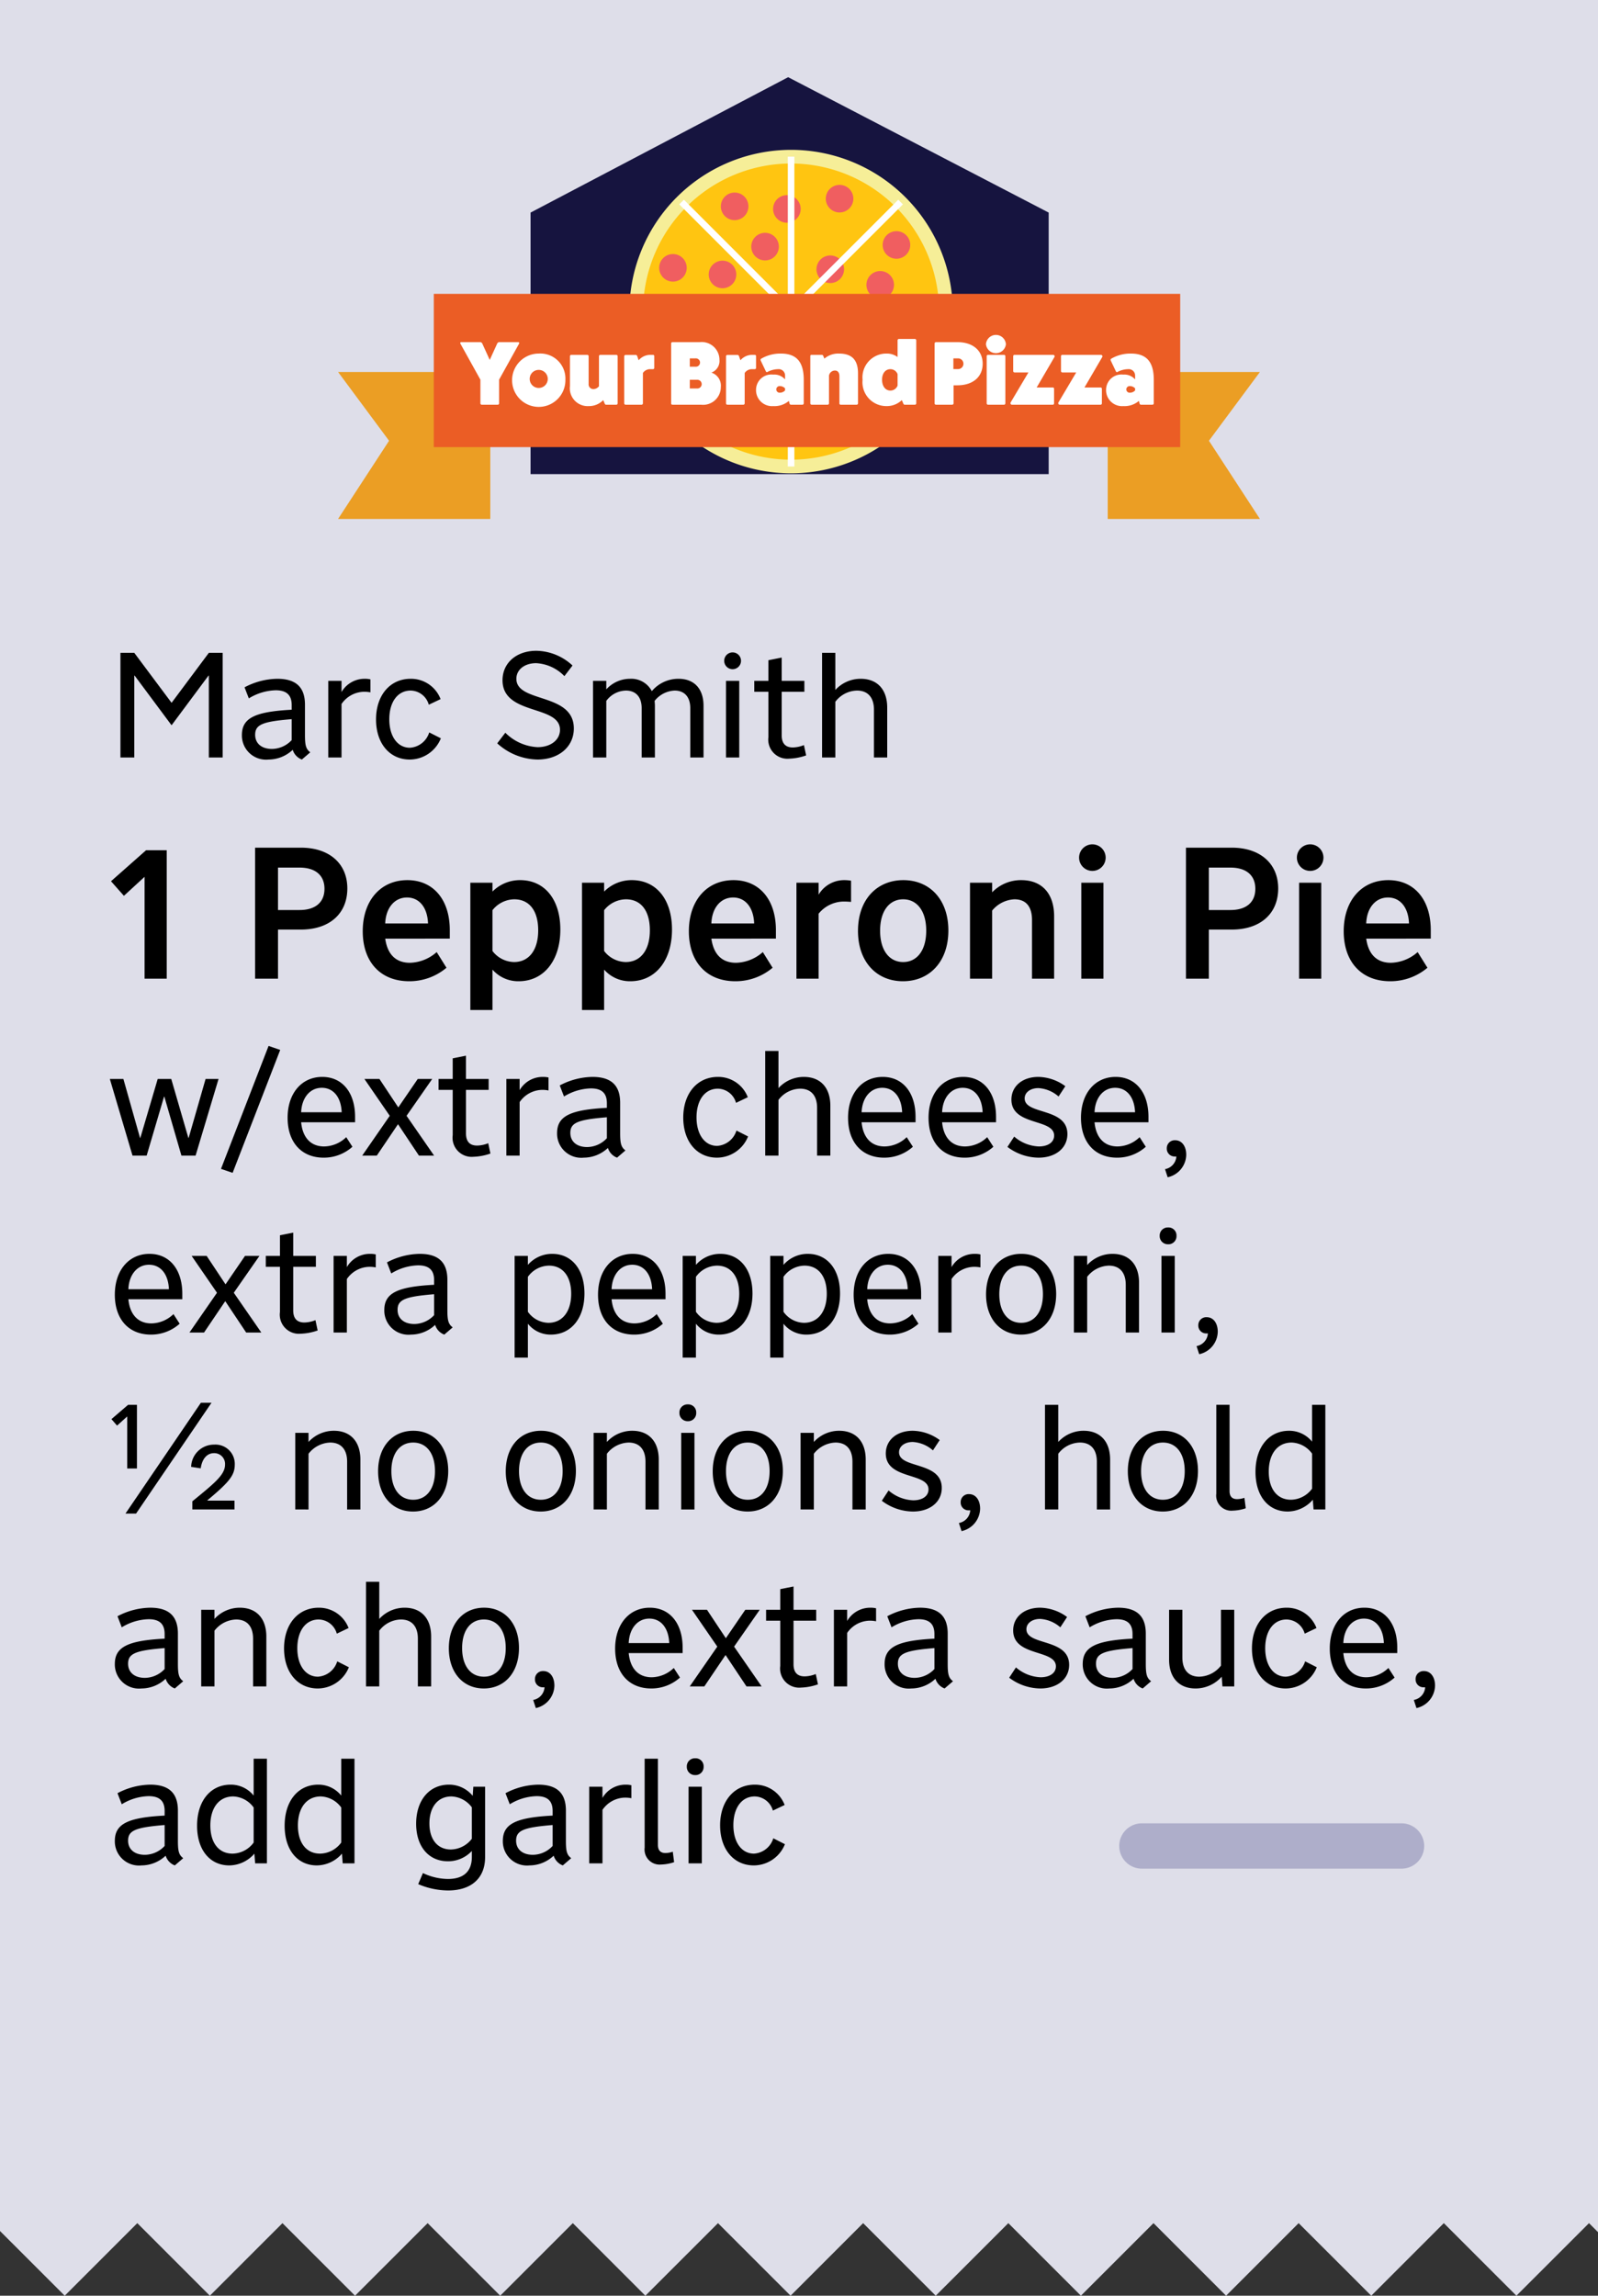
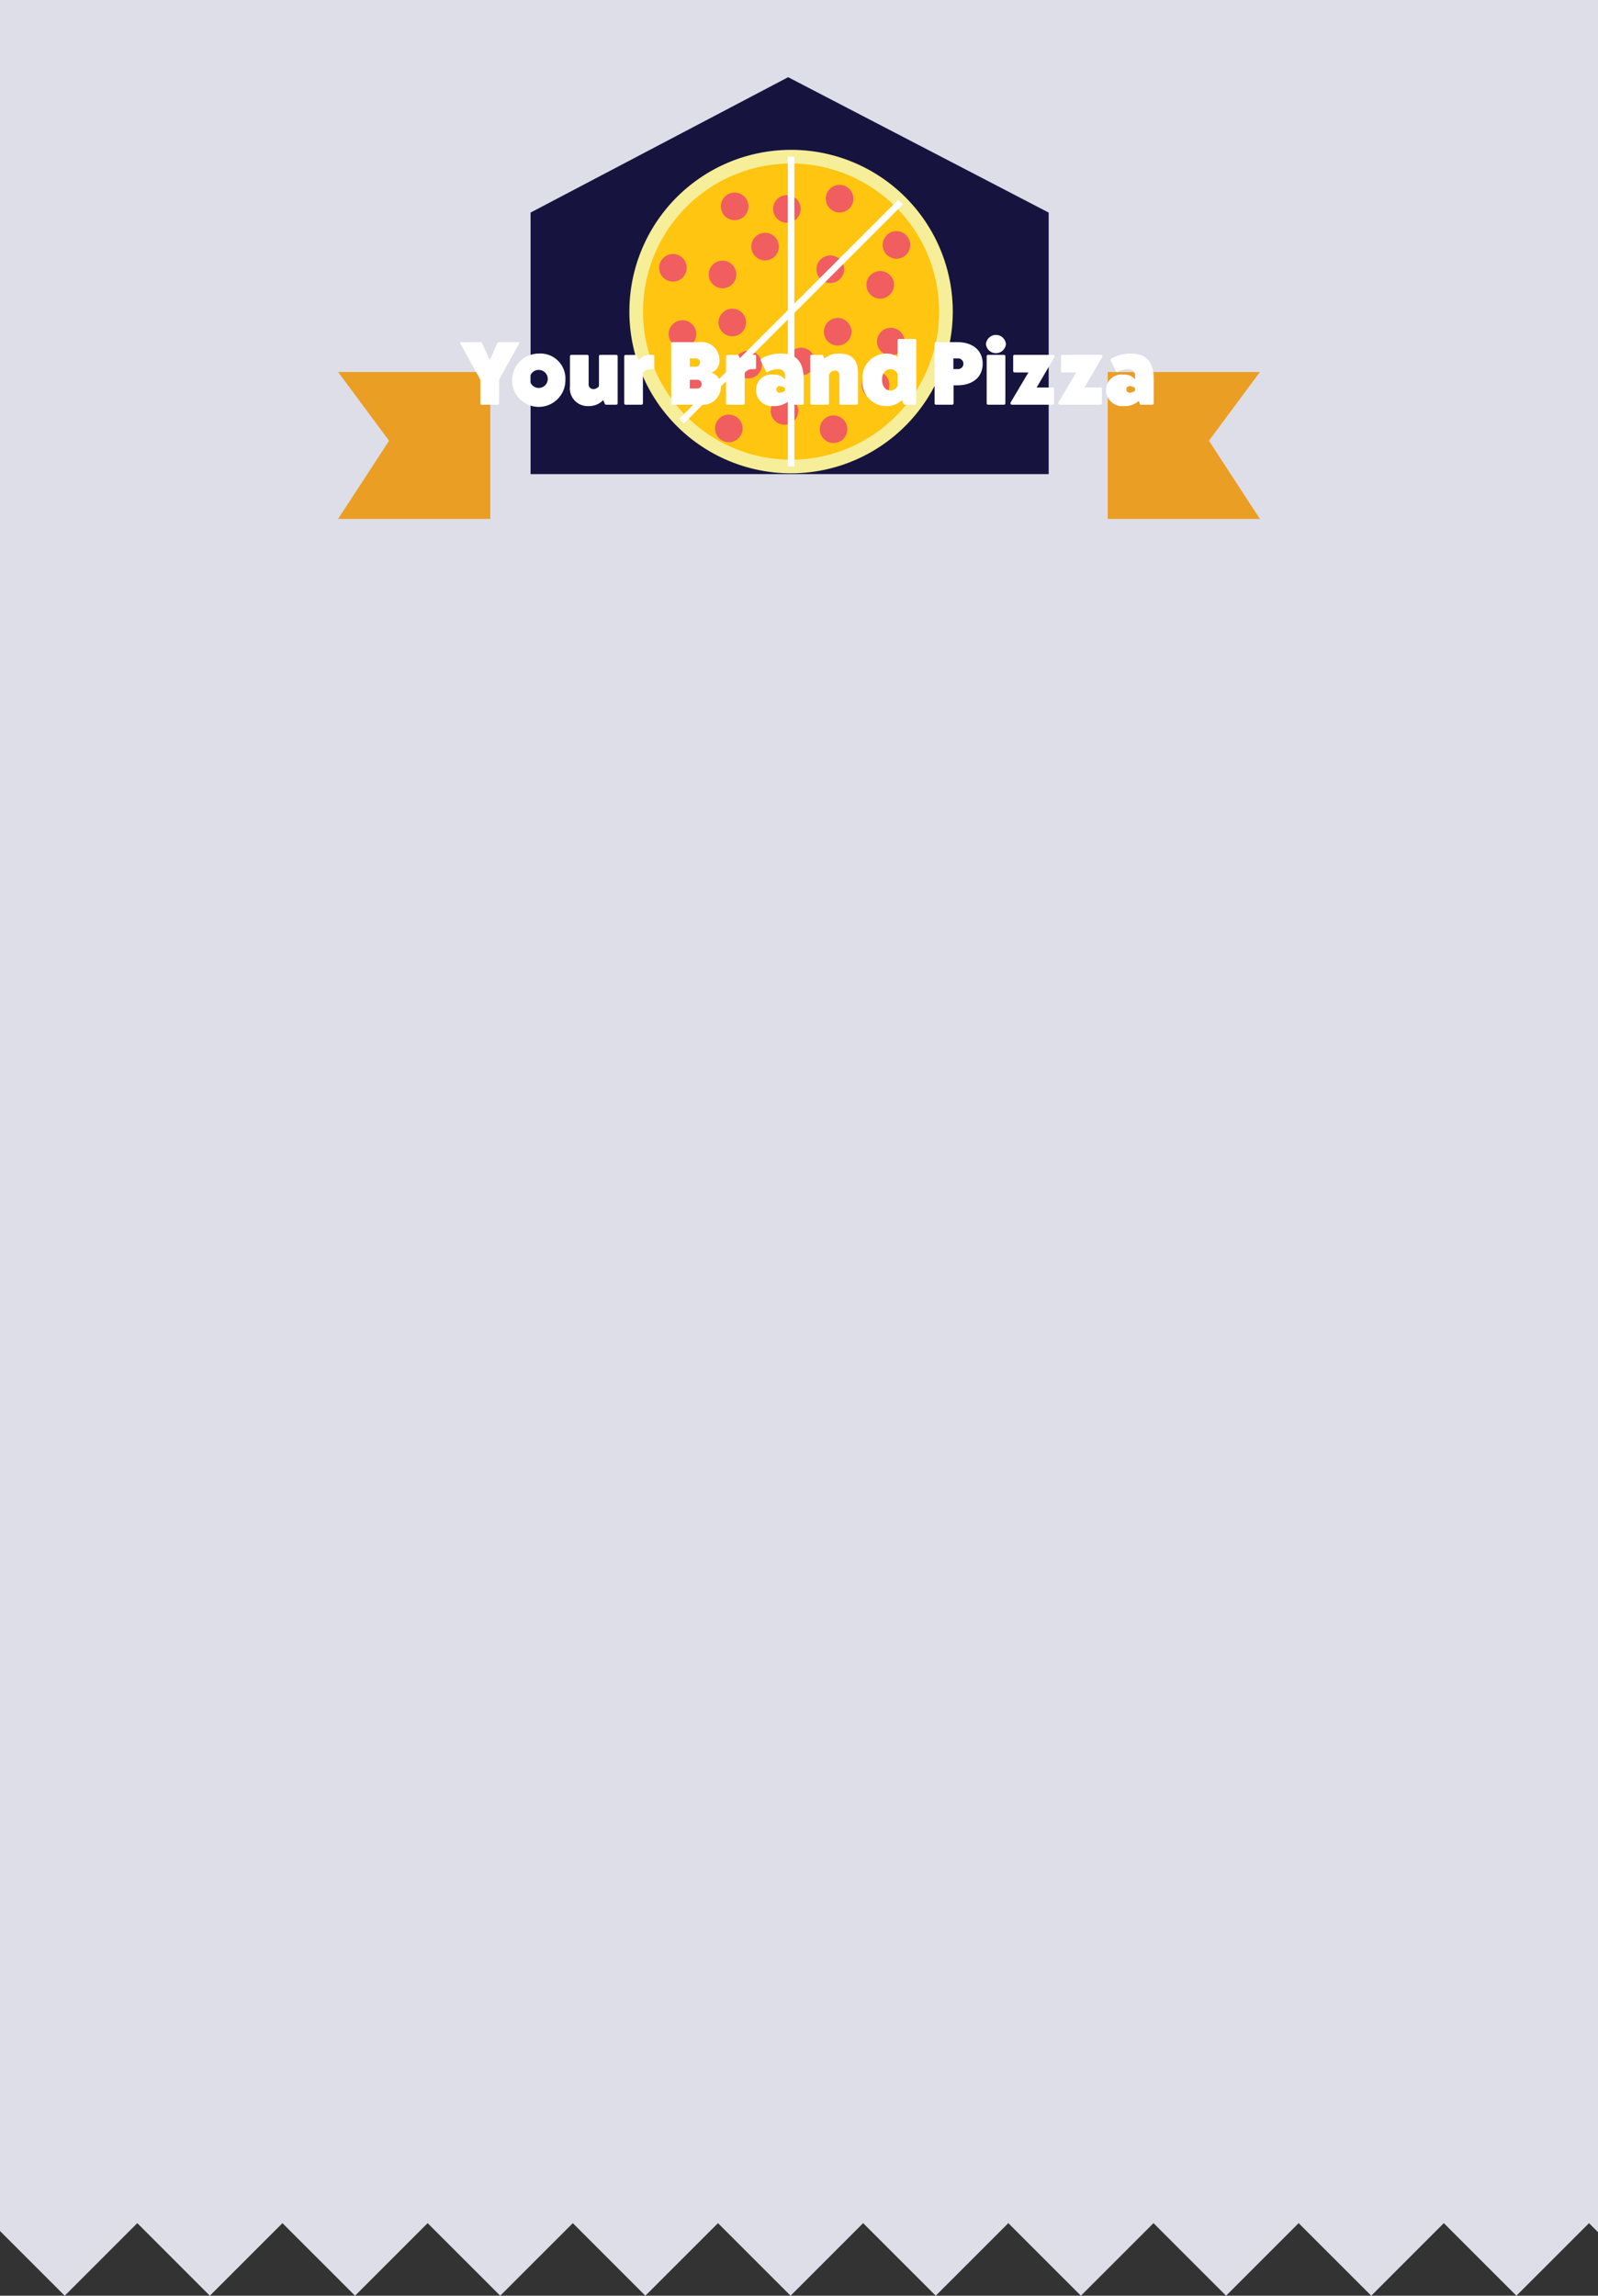
<svg xmlns="http://www.w3.org/2000/svg" width="194" height="278.627">
  <rect width="100%" height="100%" fill="#333333" stroke="none" />
  <g id="Layer_2" data-name="Layer 2">
    <g id="kitchen">
      <g id="ticket">
        <path fill="#dedee9" d="m194 270.911-1.092-1.092-8.813 8.808-8.812-8.808-8.809 8.808-8.816-8.808-8.809 8.808-8.812-8.808-8.812 8.808-8.813-8.808-8.812 8.808-8.813-8.808-8.808 8.808-8.813-8.808-8.816 8.808-8.808-8.808-8.813 8.808-8.812-8.808-8.813 8.808-8.812-8.808-8.813 8.808-8.808-8.808-8.812 8.808L0 270.773V0h194v270.911z" />
-         <path d="M14.622 91.934v-12.7h1.68L20.83 85.3l4.523-6.064h1.68v12.699h-1.68V81.99h-.035l-4.47 6.009h-.039l-4.47-6.009h-.036v9.944ZM30.208 84.761l-.519-1.341a8.709 8.709 0 0 1 3.97-1.037c2.272 0 3.365 1.02 3.365 3.147v3.667c0 1.288.125 1.717.643 2.11l-1.02.877a1.835 1.835 0 0 1-1.11-1.181 4.294 4.294 0 0 1-2.932 1.181 2.934 2.934 0 0 1-3.239-2.969c0-2.056 1.558-2.843 6.047-3.076v-.555c0-1.233-.626-1.806-1.949-1.806a6.545 6.545 0 0 0-3.256.983Zm5.205 2.523c-3.542.285-4.436.661-4.436 1.896 0 1.054.786 1.717 2.039 1.717a3.322 3.322 0 0 0 2.397-1.073ZM39.852 91.934v-9.3h1.61v1.359a3.228 3.228 0 0 1 2.808-1.61 2.797 2.797 0 0 1 .7.072v1.574a3.973 3.973 0 0 0-.77-.071 3.38 3.38 0 0 0-2.738 1.484v6.492ZM53.521 89.608a4.085 4.085 0 0 1-3.772 2.576c-2.452 0-4.098-1.967-4.098-4.865 0-2.933 1.701-4.936 4.206-4.936a3.839 3.839 0 0 1 3.63 2.469l-1.43.678a2.33 2.33 0 0 0-2.2-1.717c-1.576 0-2.595 1.378-2.595 3.488 0 2.076 1.002 3.452 2.505 3.452a2.631 2.631 0 0 0 2.342-1.86ZM65.12 78.984a6.59 6.59 0 0 1 4.384 1.789l-.985 1.288a5.147 5.147 0 0 0-3.434-1.574c-1.395 0-2.397.787-2.397 1.896 0 2.968 6.976 1.646 6.976 6.028 0 2.217-1.806 3.773-4.419 3.773a7.444 7.444 0 0 1-4.881-1.967l.984-1.287a5.942 5.942 0 0 0 3.915 1.752c1.593 0 2.72-.876 2.72-2.11 0-3.059-6.976-1.717-6.976-6.01 0-2.111 1.698-3.578 4.113-3.578ZM71.993 91.934v-9.3h1.611v1.037a3.884 3.884 0 0 1 2.88-1.288 2.811 2.811 0 0 1 2.649 1.502 4.206 4.206 0 0 1 3.236-1.502c1.913 0 3.04 1.217 3.04 3.273v6.278H83.8v-5.991c0-1.342-.696-2.13-1.897-2.13a3.269 3.269 0 0 0-2.432 1.253c.018.233.035.43.035.59v6.278h-1.607v-5.991c0-1.342-.7-2.13-1.914-2.13a3.032 3.032 0 0 0-2.38 1.253v6.868ZM88.94 81.221a1.02 1.02 0 0 1 0-2.04 1.02 1.02 0 0 1 0 2.04Zm-.804 10.713v-9.3h1.61v9.3ZM91.57 82.634h1.718v-2.505l1.611-.322v2.827h2.753v1.324h-2.753v5.276c0 .983.446 1.484 1.357 1.484a3.783 3.783 0 0 0 1.343-.287l.268 1.252a6.834 6.834 0 0 1-2.056.394 2.322 2.322 0 0 1-2.523-2.629v-5.49H91.57ZM99.801 91.934v-12.7h1.61v4.508a4.155 4.155 0 0 1 3.077-1.359c2.021 0 3.221 1.305 3.221 3.506v6.045h-1.61v-5.795c0-1.484-.735-2.326-2.057-2.326a3.378 3.378 0 0 0-2.63 1.36v6.76ZM20.24 103.193v15.585h-2.688v-12.36l-2.508 2.305-1.567-1.768 4.256-3.762ZM30.97 118.778V102.88h5.555c3.45 0 5.642 1.925 5.642 4.949 0 3.067-2.173 4.992-5.642 4.992H33.75v5.957Zm5.398-8.33c1.925 0 3.024-.941 3.024-2.575s-1.098-2.575-3.024-2.575H33.75v5.15ZM46.767 113.92c.27 1.925 1.299 2.932 3.002 2.932a5.09 5.09 0 0 0 3.245-1.299l1.189 1.902a6.983 6.983 0 0 1-4.524 1.637c-3.472 0-5.642-2.33-5.642-6.07 0-3.717 2.17-6.201 5.418-6.201 3.134 0 5.15 2.35 5.15 6.067v1.031Zm0-1.839h5.196c-.067-1.925-1.052-3.154-2.552-3.154-1.523 0-2.575 1.275-2.645 3.154ZM59.786 107.133v1.077a4.682 4.682 0 0 1 3.359-1.39c2.98 0 4.881 2.351 4.881 6 0 3.764-2.015 6.272-5.059 6.272a4.155 4.155 0 0 1-3.18-1.413v4.905H57.1v-15.451Zm0 3.338v4.948a3.372 3.372 0 0 0 2.619 1.343c1.814 0 2.933-1.456 2.933-3.85 0-2.375-1.072-3.764-2.91-3.764a3.427 3.427 0 0 0-2.642 1.323ZM73.342 107.133v1.077a4.682 4.682 0 0 1 3.358-1.39c2.98 0 4.882 2.351 4.882 6 0 3.764-2.016 6.272-5.06 6.272a4.155 4.155 0 0 1-3.18-1.413v4.905h-2.685v-15.451Zm0 3.338v4.948a3.372 3.372 0 0 0 2.619 1.343c1.814 0 2.933-1.456 2.933-3.85 0-2.375-1.072-3.764-2.91-3.764a3.427 3.427 0 0 0-2.642 1.323ZM86.362 113.92c.268 1.925 1.296 2.932 3 2.932a5.09 5.09 0 0 0 3.245-1.299l1.188 1.902a6.983 6.983 0 0 1-4.523 1.637c-3.472 0-5.642-2.33-5.642-6.07 0-3.717 2.17-6.201 5.417-6.201 3.134 0 5.15 2.35 5.15 6.067v1.031Zm0-1.839h5.193c-.067-1.925-1.051-3.154-2.551-3.154-1.524 0-2.575 1.275-2.642 3.154ZM96.69 118.778v-11.645h2.688v1.456a3.596 3.596 0 0 1 3.134-1.768 4.812 4.812 0 0 1 .807.067v2.575c-.291-.024-.536-.044-.917-.044a3.974 3.974 0 0 0-3.024 1.477v7.882ZM104.162 112.978c0-3.83 2.327-6.157 5.507-6.157 3.178 0 5.465 2.327 5.465 6.114 0 3.827-2.33 6.157-5.511 6.157-3.178 0-5.462-2.33-5.462-6.114Zm8.283-.023c0-2.418-1.142-3.807-2.799-3.807s-2.799 1.39-2.799 3.807c0 2.42 1.142 3.807 2.8 3.807s2.798-1.386 2.798-3.807ZM117.76 118.778v-11.645h2.69v1.165a4.842 4.842 0 0 1 3.538-1.477c2.508 0 3.985 1.634 3.985 4.39v7.567h-2.686v-7.122c0-1.634-.74-2.508-2.129-2.508a3.727 3.727 0 0 0-2.709 1.366v8.264ZM132.616 105.701a1.612 1.612 0 0 1 0-3.224 1.612 1.612 0 1 1 0 3.224Zm-1.343 13.077v-11.645h2.688v11.645ZM143.978 118.778V102.88h5.555c3.448 0 5.642 1.925 5.642 4.949 0 3.067-2.173 4.992-5.642 4.992h-2.776v5.957Zm5.397-8.33c1.926 0 3.024-.941 3.024-2.575s-1.098-2.575-3.024-2.575h-2.618v5.15ZM159.057 105.701a1.612 1.612 0 0 1 0-3.224 1.612 1.612 0 1 1 0 3.224Zm-1.342 13.077v-11.645h2.688v11.645ZM165.861 113.92c.268 1.925 1.297 2.932 3 2.932a5.09 5.09 0 0 0 3.245-1.299l1.189 1.902a6.983 6.983 0 0 1-4.524 1.637c-3.472 0-5.642-2.33-5.642-6.07 0-3.717 2.17-6.201 5.418-6.201 3.134 0 5.15 2.35 5.15 6.067v1.031Zm0-1.839h5.194c-.067-1.925-1.052-3.154-2.552-3.154-1.523 0-2.575 1.275-2.642 3.154ZM22.026 140.253l-2.074-7.154h-.038l-2.109 7.154h-1.718l-2.752-9.3h1.645l2.022 7.154h.034l2.11-7.154h1.645l2.077 7.154h.035l2.056-7.154h1.573l-2.787 9.3ZM26.829 141.864l5.776-14.92 1.413.484-5.776 14.916ZM34.915 135.657c0-2.95 1.7-4.955 4.206-4.955 2.432 0 3.987 1.896 3.987 4.847v.661H36.56c.18 1.879 1.183 2.933 2.79 2.933a3.933 3.933 0 0 0 2.683-1.127l.751 1.165a5.187 5.187 0 0 1-3.486 1.323c-2.7 0-4.383-1.862-4.383-4.847Zm1.645-.662h4.92c-.07-1.826-1.002-2.97-2.414-2.97-1.43 0-2.433 1.2-2.506 2.97ZM43.973 140.253l3.344-4.83-3.076-4.47h1.824l2.289 3.451 2.362-3.451h1.754l-3.114 4.47 3.344 4.83h-1.841l-2.54-3.81-2.575 3.81ZM53.242 130.953h1.718v-2.505l1.61-.32v2.825h2.753v1.322h-2.752v5.278c0 .985.445 1.483 1.357 1.483a3.748 3.748 0 0 0 1.343-.286l.268 1.253a6.836 6.836 0 0 1-2.057.393 2.322 2.322 0 0 1-2.522-2.63v-5.49h-1.718ZM61.473 140.253v-9.3h1.61v1.36a3.227 3.227 0 0 1 2.808-1.61 2.871 2.871 0 0 1 .7.07v1.575a3.858 3.858 0 0 0-.77-.073 3.383 3.383 0 0 0-2.737 1.486v6.492ZM68.472 133.082l-.518-1.343a8.727 8.727 0 0 1 3.97-1.037c2.271 0 3.364 1.02 3.364 3.149v3.664c0 1.29.125 1.718.643 2.112l-1.019.876a1.833 1.833 0 0 1-1.11-1.18 4.294 4.294 0 0 1-2.933 1.18 2.933 2.933 0 0 1-3.239-2.968c0-2.059 1.558-2.845 6.047-3.078v-.554c0-1.235-.627-1.806-1.949-1.806a6.519 6.519 0 0 0-3.256.985Zm5.205 2.52c-3.542.288-4.436.664-4.436 1.896 0 1.057.786 1.718 2.039 1.718a3.317 3.317 0 0 0 2.397-1.074ZM90.818 137.929a4.086 4.086 0 0 1-3.772 2.574c-2.452 0-4.098-1.966-4.098-4.864 0-2.933 1.701-4.937 4.206-4.937a3.84 3.84 0 0 1 3.63 2.467l-1.43.682a2.331 2.331 0 0 0-2.2-1.719c-1.575 0-2.595 1.378-2.595 3.49 0 2.074 1.002 3.452 2.505 3.452a2.631 2.631 0 0 0 2.342-1.861ZM92.898 140.253v-12.7h1.61v4.51a4.157 4.157 0 0 1 3.077-1.36c2.021 0 3.221 1.304 3.221 3.503v6.047h-1.61v-5.796c0-1.483-.735-2.325-2.057-2.325a3.378 3.378 0 0 0-2.63 1.36v6.76ZM102.956 135.657c0-2.95 1.7-4.955 4.206-4.955 2.432 0 3.987 1.896 3.987 4.847v.661h-6.548c.18 1.879 1.183 2.933 2.79 2.933a3.934 3.934 0 0 0 2.683-1.127l.751 1.165a5.187 5.187 0 0 1-3.486 1.323c-2.7 0-4.383-1.862-4.383-4.847Zm1.645-.662h4.92c-.07-1.826-1.002-2.97-2.415-2.97-1.43 0-2.432 1.2-2.505 2.97ZM112.728 135.657c0-2.95 1.7-4.955 4.206-4.955 2.432 0 3.987 1.896 3.987 4.847v.661h-6.548c.181 1.879 1.183 2.933 2.79 2.933a3.933 3.933 0 0 0 2.683-1.127l.751 1.165a5.187 5.187 0 0 1-3.486 1.323c-2.7 0-4.383-1.862-4.383-4.847Zm1.645-.662h4.92c-.07-1.826-1.002-2.97-2.414-2.97-1.43 0-2.433 1.2-2.506 2.97ZM126.06 130.702a5.694 5.694 0 0 1 3.273 1.127l-.821 1.253a4.063 4.063 0 0 0-2.453-1.02c-.964 0-1.663.519-1.663 1.25 0 2.022 5.188 1.075 5.188 4.329 0 1.7-1.43 2.863-3.504 2.863a6.36 6.36 0 0 1-3.775-1.305l.821-1.252a4.848 4.848 0 0 0 2.988 1.197c1.128 0 1.859-.519 1.859-1.323 0-2.094-5.185-1.144-5.185-4.363 0-1.629 1.34-2.756 3.271-2.756ZM131.232 135.657c0-2.95 1.701-4.955 4.206-4.955 2.432 0 3.988 1.896 3.988 4.847v.661h-6.548c.18 1.879 1.182 2.933 2.79 2.933a3.933 3.933 0 0 0 2.682-1.127l.752 1.165a5.187 5.187 0 0 1-3.487 1.323c-2.7 0-4.383-1.862-4.383-4.847Zm1.646-.662h4.92c-.07-1.826-1.002-2.97-2.415-2.97-1.43 0-2.432 1.2-2.505 2.97ZM141.435 141.899a1.679 1.679 0 0 0 1.378-1.538h-.198a.944.944 0 0 1-.964-.985.96.96 0 0 1 1.02-.984c.803 0 1.34.716 1.34 1.77a2.85 2.85 0 0 1-2.255 2.72ZM13.94 157.132c0-2.95 1.701-4.954 4.206-4.954 2.432 0 3.987 1.896 3.987 4.846v.662h-6.547c.18 1.878 1.183 2.933 2.79 2.933a3.933 3.933 0 0 0 2.683-1.128l.751 1.166a5.187 5.187 0 0 1-3.486 1.322c-2.7 0-4.384-1.861-4.384-4.847Zm1.646-.661h4.92c-.07-1.826-1.002-2.971-2.415-2.971-1.43 0-2.432 1.2-2.505 2.97ZM22.999 161.728l3.344-4.829-3.076-4.47h1.823l2.29 3.451 2.362-3.451h1.754l-3.114 4.47 3.344 4.83h-1.841l-2.54-3.81-2.575 3.81ZM32.267 152.428h1.719v-2.505l1.61-.32v2.826h2.753v1.321h-2.753v5.278c0 .981.446 1.482 1.358 1.482a3.748 3.748 0 0 0 1.342-.285l.268 1.252a6.835 6.835 0 0 1-2.056.394 2.322 2.322 0 0 1-2.522-2.63v-5.49h-1.719ZM40.498 161.728v-9.3h1.611v1.36a3.227 3.227 0 0 1 2.808-1.61 2.872 2.872 0 0 1 .699.07v1.575a3.858 3.858 0 0 0-.769-.072 3.383 3.383 0 0 0-2.738 1.485v6.493ZM47.498 154.557l-.519-1.342a8.727 8.727 0 0 1 3.97-1.037c2.272 0 3.364 1.019 3.364 3.148v3.664c0 1.29.126 1.718.644 2.112l-1.02.877a1.833 1.833 0 0 1-1.11-1.18 4.3 4.3 0 0 1-2.933 1.18 2.933 2.933 0 0 1-3.239-2.969c0-2.059 1.559-2.845 6.047-3.078v-.554c0-1.235-.626-1.806-1.948-1.806a6.519 6.519 0 0 0-3.256.985Zm5.205 2.52c-3.542.288-4.436.664-4.436 1.896 0 1.057.786 1.718 2.038 1.718a3.317 3.317 0 0 0 2.398-1.074ZM64.085 152.428v1.09a3.894 3.894 0 0 1 2.951-1.34c2.38 0 3.918 1.896 3.918 4.811 0 3.003-1.628 4.99-4.078 4.99a3.51 3.51 0 0 1-2.79-1.322v4.113h-1.611v-12.342Zm0 2.54v4.238a3.127 3.127 0 0 0 2.488 1.343c1.698 0 2.77-1.36 2.77-3.525 0-2.111-1.02-3.416-2.7-3.416a3.196 3.196 0 0 0-2.558 1.36ZM72.602 157.132c0-2.95 1.701-4.954 4.206-4.954 2.432 0 3.988 1.896 3.988 4.846v.662h-6.548c.18 1.878 1.182 2.933 2.79 2.933a3.933 3.933 0 0 0 2.683-1.128l.751 1.166a5.187 5.187 0 0 1-3.486 1.322c-2.7 0-4.384-1.861-4.384-4.847Zm1.646-.661h4.92c-.07-1.826-1.002-2.971-2.415-2.971-1.43 0-2.432 1.2-2.505 2.97ZM84.486 152.428v1.09a3.894 3.894 0 0 1 2.95-1.34c2.38 0 3.918 1.896 3.918 4.811 0 3.003-1.628 4.99-4.078 4.99a3.51 3.51 0 0 1-2.79-1.322v4.113h-1.61v-12.342Zm0 2.54v4.238a3.127 3.127 0 0 0 2.488 1.343c1.698 0 2.77-1.36 2.77-3.525 0-2.111-1.02-3.416-2.7-3.416a3.197 3.197 0 0 0-2.558 1.36ZM95.115 152.428v1.09a3.893 3.893 0 0 1 2.95-1.34c2.38 0 3.918 1.896 3.918 4.811 0 3.003-1.629 4.99-4.078 4.99a3.51 3.51 0 0 1-2.79-1.322v4.113h-1.611v-12.342Zm0 2.54v4.238a3.127 3.127 0 0 0 2.487 1.343c1.698 0 2.77-1.36 2.77-3.525 0-2.111-1.02-3.416-2.7-3.416a3.196 3.196 0 0 0-2.557 1.36ZM103.634 157.132c0-2.95 1.701-4.954 4.206-4.954 2.432 0 3.988 1.896 3.988 4.846v.662h-6.548c.18 1.878 1.183 2.933 2.79 2.933a3.933 3.933 0 0 0 2.683-1.128l.751 1.166a5.187 5.187 0 0 1-3.486 1.322c-2.7 0-4.384-1.861-4.384-4.847Zm1.646-.661h4.92c-.07-1.826-1.002-2.971-2.415-2.971-1.43 0-2.432 1.2-2.505 2.97ZM113.907 161.728v-9.3h1.611v1.36a3.227 3.227 0 0 1 2.808-1.61 2.872 2.872 0 0 1 .699.07v1.575a3.859 3.859 0 0 0-.769-.072 3.383 3.383 0 0 0-2.738 1.485v6.493ZM119.707 157.097c0-2.953 1.718-4.92 4.275-4.92 2.54 0 4.238 1.949 4.238 4.882 0 2.95-1.715 4.92-4.272 4.92-2.54 0-4.241-1.949-4.241-4.882Zm6.906-.02c0-2.164-1.037-3.469-2.648-3.469s-2.648 1.305-2.648 3.47 1.037 3.471 2.648 3.471 2.648-1.308 2.648-3.472ZM130.373 161.728v-9.3h1.61v1.11a4.157 4.157 0 0 1 3.076-1.36c2.022 0 3.222 1.305 3.222 3.504v6.047h-1.611v-5.796c0-1.483-.734-2.325-2.056-2.325a3.458 3.458 0 0 0-2.63 1.36v6.76ZM141.808 151.015a.989.989 0 0 1-1.02-1.019.977.977 0 0 1 1.02-1.02.966.966 0 0 1 1.02 1.02.977.977 0 0 1-1.02 1.02Zm-.804 10.713v-9.3h1.611v9.3ZM145.263 163.374a1.679 1.679 0 0 0 1.377-1.538h-.198a.944.944 0 0 1-.964-.984.96.96 0 0 1 1.02-.985c.804 0 1.34.717 1.34 1.771a2.85 2.85 0 0 1-2.254 2.72ZM16.626 170.501v7.728h-1.183v-6.315l-1.232 1.11-.681-.786 2.021-1.736Zm-1.395 13.2 9.157-13.45h1.288l-9.158 13.45Zm9.944-1.61.017.038h3.274v1.071h-5.118v-.984c2.703-2.217 3.973-3.219 3.973-4.471a1.308 1.308 0 0 0-1.343-1.378c-.841 0-1.447.682-1.61 1.844l-1.162-.18a2.77 2.77 0 0 1 2.79-2.7 2.344 2.344 0 0 1 2.505 2.414c0 1.288-.626 2.095-3.326 4.346ZM35.844 183.2v-9.3h1.61v1.11a4.157 4.157 0 0 1 3.076-1.36c2.022 0 3.222 1.306 3.222 3.505v6.046h-1.61v-5.796c0-1.482-.735-2.324-2.057-2.324a3.458 3.458 0 0 0-2.63 1.36v6.76ZM45.901 178.57c0-2.953 1.719-4.92 4.276-4.92 2.54 0 4.238 1.95 4.238 4.882 0 2.95-1.715 4.92-4.273 4.92-2.54 0-4.24-1.95-4.24-4.882Zm6.906-.02c0-2.164-1.036-3.469-2.647-3.469s-2.648 1.305-2.648 3.469 1.037 3.472 2.648 3.472 2.648-1.309 2.648-3.473ZM61.4 178.57c0-2.953 1.718-4.92 4.276-4.92 2.54 0 4.238 1.95 4.238 4.882 0 2.95-1.716 4.92-4.273 4.92-2.54 0-4.241-1.95-4.241-4.882Zm6.906-.02c0-2.164-1.037-3.469-2.648-3.469s-2.647 1.305-2.647 3.469 1.037 3.472 2.647 3.472 2.648-1.309 2.648-3.473ZM72.066 183.2v-9.3h1.611v1.11a4.157 4.157 0 0 1 3.076-1.36c2.021 0 3.221 1.306 3.221 3.505v6.046h-1.61v-5.796c0-1.482-.734-2.324-2.057-2.324a3.458 3.458 0 0 0-2.63 1.36v6.76ZM83.502 172.488a.989.989 0 0 1-1.02-1.02.977.977 0 0 1 1.02-1.019.966.966 0 0 1 1.02 1.02.977.977 0 0 1-1.02 1.019Zm-.804 10.713v-9.3h1.61v9.3ZM86.525 178.57c0-2.953 1.718-4.92 4.276-4.92 2.54 0 4.238 1.95 4.238 4.882 0 2.95-1.716 4.92-4.273 4.92-2.54 0-4.241-1.95-4.241-4.882Zm6.906-.02c0-2.164-1.037-3.469-2.648-3.469s-2.647 1.305-2.647 3.469 1.037 3.472 2.647 3.472 2.648-1.309 2.648-3.473ZM97.191 183.2v-9.3h1.611v1.11a4.156 4.156 0 0 1 3.076-1.36c2.021 0 3.221 1.306 3.221 3.505v6.046h-1.61v-5.796c0-1.482-.734-2.324-2.057-2.324a3.458 3.458 0 0 0-2.63 1.36v6.76ZM110.808 173.65a5.694 5.694 0 0 1 3.274 1.127l-.821 1.253a4.063 4.063 0 0 0-2.453-1.02c-.964 0-1.663.519-1.663 1.25 0 2.022 5.188 1.075 5.188 4.328 0 1.702-1.43 2.864-3.504 2.864a6.36 6.36 0 0 1-3.775-1.305l.821-1.253a4.848 4.848 0 0 0 2.989 1.197c1.127 0 1.858-.518 1.858-1.322 0-2.094-5.185-1.145-5.185-4.363 0-1.629 1.34-2.756 3.271-2.756ZM116.412 184.846a1.679 1.679 0 0 0 1.378-1.537h-.198a.944.944 0 0 1-.964-.985.96.96 0 0 1 1.02-.984c.804 0 1.34.716 1.34 1.77a2.85 2.85 0 0 1-2.255 2.72ZM126.863 183.2v-12.699h1.61v4.509a4.157 4.157 0 0 1 3.077-1.36c2.021 0 3.221 1.305 3.221 3.504v6.047h-1.611v-5.797c0-1.482-.734-2.324-2.056-2.324a3.378 3.378 0 0 0-2.63 1.36v6.76ZM136.92 178.57c0-2.953 1.72-4.92 4.277-4.92 2.54 0 4.238 1.95 4.238 4.882 0 2.95-1.716 4.92-4.273 4.92-2.54 0-4.241-1.95-4.241-4.882Zm6.907-.02c0-2.164-1.037-3.469-2.648-3.469s-2.648 1.305-2.648 3.469 1.037 3.472 2.648 3.472 2.648-1.309 2.648-3.473ZM149.27 180.964c0 .644.303.984.912.984a2.862 2.862 0 0 0 .894-.16l.16 1.27a5.388 5.388 0 0 1-1.59.286 1.83 1.83 0 0 1-1.986-2.056V170.5h1.61ZM159.378 182.021a4.083 4.083 0 0 1-3.041 1.43c-2.377 0-3.918-1.896-3.918-4.812 0-3.003 1.628-4.989 4.08-4.989a3.553 3.553 0 0 1 2.788 1.322v-4.47h1.611V183.2h-1.43Zm-.09-1.343v-4.255a3.201 3.201 0 0 0-2.485-1.343c-1.698 0-2.773 1.36-2.773 3.525 0 2.108 1.02 3.416 2.7 3.416a3.247 3.247 0 0 0 2.557-1.343ZM14.782 197.505l-.518-1.343a8.727 8.727 0 0 1 3.97-1.037c2.272 0 3.364 1.02 3.364 3.15v3.663c0 1.29.125 1.719.644 2.112l-1.02.877a1.833 1.833 0 0 1-1.11-1.18 4.3 4.3 0 0 1-2.933 1.18 2.933 2.933 0 0 1-3.239-2.968c0-2.06 1.558-2.846 6.047-3.079v-.553c0-1.235-.626-1.806-1.949-1.806a6.519 6.519 0 0 0-3.256.984Zm5.205 2.52c-3.542.288-4.436.664-4.436 1.896 0 1.057.786 1.718 2.039 1.718a3.318 3.318 0 0 0 2.397-1.075ZM24.426 204.676v-9.3h1.61v1.11a4.156 4.156 0 0 1 3.077-1.36c2.021 0 3.221 1.305 3.221 3.504v6.047h-1.61v-5.797c0-1.483-.735-2.324-2.057-2.324a3.458 3.458 0 0 0-2.63 1.36v6.76ZM42.354 202.352a4.086 4.086 0 0 1-3.772 2.575c-2.453 0-4.098-1.966-4.098-4.864 0-2.934 1.7-4.937 4.206-4.937a3.84 3.84 0 0 1 3.629 2.466l-1.43.682a2.331 2.331 0 0 0-2.2-1.718c-1.575 0-2.594 1.377-2.594 3.489 0 2.074 1.001 3.452 2.504 3.452a2.63 2.63 0 0 0 2.342-1.862ZM44.434 204.676v-12.7h1.61v4.51a4.156 4.156 0 0 1 3.076-1.36c2.021 0 3.222 1.305 3.222 3.504v6.046H50.73v-5.796c0-1.483-.734-2.324-2.057-2.324a3.378 3.378 0 0 0-2.63 1.36v6.76ZM54.491 200.045c0-2.953 1.718-4.92 4.276-4.92 2.54 0 4.238 1.95 4.238 4.882 0 2.954-1.716 4.92-4.273 4.92-2.54 0-4.241-1.949-4.241-4.882Zm6.906-.02c0-2.164-1.037-3.469-2.648-3.469s-2.647 1.305-2.647 3.469 1.037 3.472 2.647 3.472 2.648-1.308 2.648-3.472ZM64.73 206.322a1.679 1.679 0 0 0 1.377-1.538h-.198a.944.944 0 0 1-.964-.985.96.96 0 0 1 1.02-.984c.804 0 1.34.717 1.34 1.771a2.85 2.85 0 0 1-2.255 2.72ZM74.679 200.08c0-2.95 1.701-4.955 4.206-4.955 2.432 0 3.987 1.897 3.987 4.847v.661h-6.547c.18 1.88 1.182 2.934 2.79 2.934a3.933 3.933 0 0 0 2.682-1.128l.752 1.165a5.187 5.187 0 0 1-3.487 1.323c-2.7 0-4.383-1.862-4.383-4.847Zm1.646-.661h4.92c-.07-1.827-1.002-2.971-2.415-2.971-1.43 0-2.433 1.2-2.505 2.97ZM83.737 204.676l3.344-4.829-3.076-4.471h1.824l2.29 3.451 2.362-3.451h1.753l-3.114 4.471 3.344 4.83h-1.84l-2.54-3.81-2.576 3.81ZM93.006 195.376h1.718v-2.505l1.611-.32v2.825h2.752v1.323h-2.752v5.278c0 .984.446 1.482 1.357 1.482a3.748 3.748 0 0 0 1.343-.285l.268 1.252a6.836 6.836 0 0 1-2.056.393 2.322 2.322 0 0 1-2.523-2.63v-5.49h-1.718ZM101.237 204.676v-9.3h1.61v1.36a3.227 3.227 0 0 1 2.809-1.61 2.871 2.871 0 0 1 .699.07v1.575a3.858 3.858 0 0 0-.77-.073 3.383 3.383 0 0 0-2.737 1.486v6.492ZM108.236 197.505l-.518-1.343a8.727 8.727 0 0 1 3.97-1.037c2.272 0 3.364 1.02 3.364 3.15v3.663c0 1.29.125 1.719.644 2.112l-1.02.877a1.833 1.833 0 0 1-1.11-1.18 4.294 4.294 0 0 1-2.933 1.18 2.933 2.933 0 0 1-3.24-2.968c0-2.06 1.56-2.846 6.047-3.079v-.553c0-1.235-.626-1.806-1.948-1.806a6.519 6.519 0 0 0-3.256.984Zm5.205 2.52c-3.542.288-4.436.664-4.436 1.896 0 1.057.787 1.718 2.04 1.718a3.317 3.317 0 0 0 2.396-1.075ZM126.272 195.125a5.694 5.694 0 0 1 3.274 1.128l-.822 1.252a4.07 4.07 0 0 0-2.452-1.02c-.964 0-1.663.52-1.663 1.25 0 2.022 5.187 1.075 5.187 4.329 0 1.701-1.43 2.863-3.504 2.863a6.36 6.36 0 0 1-3.775-1.305l.822-1.252a4.849 4.849 0 0 0 2.988 1.197c1.127 0 1.861-.519 1.861-1.323 0-2.094-5.187-1.144-5.187-4.363 0-1.628 1.34-2.756 3.27-2.756ZM132.287 197.505l-.519-1.343a8.727 8.727 0 0 1 3.97-1.037c2.272 0 3.364 1.02 3.364 3.15v3.663c0 1.29.126 1.719.644 2.112l-1.02.877a1.832 1.832 0 0 1-1.11-1.18 4.3 4.3 0 0 1-2.933 1.18 2.933 2.933 0 0 1-3.238-2.968c0-2.06 1.558-2.846 6.046-3.079v-.553c0-1.235-.626-1.806-1.948-1.806a6.519 6.519 0 0 0-3.256.984Zm5.205 2.52c-3.542.288-4.436.664-4.436 1.896 0 1.057.786 1.718 2.038 1.718a3.318 3.318 0 0 0 2.398-1.075ZM148.318 203.497a4.24 4.24 0 0 1-3.184 1.43c-2.003 0-3.204-1.323-3.204-3.507v-6.044h1.611v5.793c0 1.486.734 2.328 2.057 2.328a3.437 3.437 0 0 0 2.63-1.343v-6.778h1.61v9.3h-1.433ZM159.858 202.352a4.086 4.086 0 0 1-3.772 2.575c-2.452 0-4.098-1.966-4.098-4.864 0-2.934 1.701-4.937 4.206-4.937a3.84 3.84 0 0 1 3.63 2.466l-1.43.682a2.332 2.332 0 0 0-2.2-1.718c-1.576 0-2.595 1.377-2.595 3.489 0 2.074 1.002 3.452 2.505 3.452a2.63 2.63 0 0 0 2.342-1.862ZM161.437 200.08c0-2.95 1.701-4.955 4.206-4.955 2.432 0 3.987 1.897 3.987 4.847v.661h-6.547c.18 1.88 1.182 2.934 2.79 2.934a3.933 3.933 0 0 0 2.682-1.128l.752 1.165a5.187 5.187 0 0 1-3.487 1.323c-2.7 0-4.383-1.862-4.383-4.847Zm1.646-.661h4.92c-.07-1.827-1.002-2.971-2.415-2.971-1.43 0-2.433 1.2-2.505 2.97ZM171.64 206.322a1.679 1.679 0 0 0 1.378-1.538h-.198a.944.944 0 0 1-.964-.985.96.96 0 0 1 1.02-.984c.803 0 1.34.717 1.34 1.771a2.85 2.85 0 0 1-2.255 2.72ZM14.782 218.98l-.518-1.342a8.727 8.727 0 0 1 3.97-1.037c2.272 0 3.364 1.02 3.364 3.148v3.665c0 1.29.125 1.718.644 2.111l-1.02.877a1.833 1.833 0 0 1-1.11-1.18 4.3 4.3 0 0 1-2.933 1.18 2.933 2.933 0 0 1-3.239-2.968c0-2.06 1.558-2.846 6.047-3.079v-.553c0-1.235-.626-1.806-1.949-1.806a6.519 6.519 0 0 0-3.256.985Zm5.205 2.52c-3.542.288-4.436.664-4.436 1.896 0 1.058.786 1.719 2.039 1.719a3.318 3.318 0 0 0 2.397-1.075ZM30.884 224.972a4.083 4.083 0 0 1-3.041 1.43c-2.377 0-3.918-1.896-3.918-4.812 0-3.003 1.628-4.99 4.08-4.99a3.553 3.553 0 0 1 2.788 1.323v-4.47h1.611v12.699h-1.43Zm-.09-1.343v-4.255a3.2 3.2 0 0 0-2.485-1.343c-1.698 0-2.773 1.36-2.773 3.524 0 2.11 1.02 3.417 2.7 3.417a3.246 3.246 0 0 0 2.557-1.343ZM41.515 224.972a4.083 4.083 0 0 1-3.04 1.43c-2.378 0-3.919-1.896-3.919-4.812 0-3.003 1.629-4.99 4.081-4.99a3.553 3.553 0 0 1 2.788 1.323v-4.47h1.61v12.699h-1.43Zm-.09-1.343v-4.255a3.2 3.2 0 0 0-2.485-1.343c-1.698 0-2.773 1.36-2.773 3.524 0 2.11 1.02 3.417 2.7 3.417a3.246 3.246 0 0 0 2.558-1.343ZM58.892 225.4c0 2.54-1.663 4.043-4.506 4.043a9.335 9.335 0 0 1-3.615-.77l.574-1.342a7.215 7.215 0 0 0 3.024.717c1.913 0 2.915-.912 2.915-2.683v-.717a3.943 3.943 0 0 1-2.898 1.253c-2.345 0-3.865-1.789-3.865-4.561 0-2.843 1.593-4.74 3.99-4.74a3.7 3.7 0 0 1 2.878 1.36l.073-1.11h1.43Zm-1.608-2.234v-3.81a3.23 3.23 0 0 0-2.487-1.325c-1.628 0-2.665 1.27-2.665 3.273 0 1.967 1.002 3.167 2.612 3.167a3.29 3.29 0 0 0 2.54-1.305ZM61.886 218.98l-.518-1.342a8.728 8.728 0 0 1 3.97-1.037c2.272 0 3.364 1.02 3.364 3.148v3.665c0 1.29.125 1.718.644 2.111l-1.02.877a1.833 1.833 0 0 1-1.11-1.18 4.3 4.3 0 0 1-2.933 1.18 2.933 2.933 0 0 1-3.239-2.968c0-2.06 1.558-2.846 6.047-3.079v-.553c0-1.235-.626-1.806-1.949-1.806a6.519 6.519 0 0 0-3.256.985Zm5.205 2.52c-3.541.288-4.436.664-4.436 1.896 0 1.058.787 1.719 2.04 1.719a3.318 3.318 0 0 0 2.396-1.075ZM71.53 226.152v-9.3h1.61v1.36a3.227 3.227 0 0 1 2.809-1.611 2.872 2.872 0 0 1 .699.07v1.576a3.858 3.858 0 0 0-.77-.073 3.382 3.382 0 0 0-2.737 1.485v6.493ZM79.872 223.915c0 .643.303.984.912.984a2.864 2.864 0 0 0 .894-.16l.16 1.27a5.39 5.39 0 0 1-1.59.286 1.83 1.83 0 0 1-1.986-2.057v-10.786h1.61ZM84.399 215.439a.989.989 0 0 1-1.02-1.02.977.977 0 0 1 1.02-1.019.966.966 0 0 1 1.02 1.02.977.977 0 0 1-1.02 1.019Zm-.804 10.713v-9.3h1.61v9.3ZM95.292 223.827a4.086 4.086 0 0 1-3.772 2.575c-2.452 0-4.098-1.969-4.098-4.864 0-2.933 1.701-4.937 4.206-4.937a3.84 3.84 0 0 1 3.63 2.467l-1.43.681a2.332 2.332 0 0 0-2.2-1.718c-1.576 0-2.595 1.378-2.595 3.49 0 2.073 1.002 3.451 2.505 3.451a2.63 2.63 0 0 0 2.342-1.861Z" />
-         <path d="M170.2 221.295h-31.626a2.75 2.75 0 0 0 0 5.499H170.2a2.75 2.75 0 0 0 0-5.499Z" fill="#aeaeca" />
        <g id="pizza_banner" data-name="pizza banner">
          <path fill="#16143f" d="M127.311 25.801 95.684 9.369 64.412 25.801v31.744h62.899V25.801z" />
          <path fill="#eb9e24" d="M134.478 62.985h18.48l-6.191-9.491 6.191-8.348h-18.48v17.839zM59.522 62.985h-18.48l6.192-9.491-6.192-8.348h18.48v17.839z" />
          <path d="M114.839 37.816a18.8 18.8 0 1 1-18.8-18.8 18.802 18.802 0 0 1 18.8 18.8Z" fill="#ffc511" />
          <path d="M96.037 19.845a17.972 17.972 0 1 0 17.972 17.972 17.992 17.992 0 0 0-17.972-17.972Zm0 37.602a19.63 19.63 0 1 1 19.631-19.63 19.652 19.652 0 0 1-19.63 19.63Z" fill="#f6ee98" />
          <path d="M90.86 25.044a1.674 1.674 0 1 1-1.674-1.673 1.673 1.673 0 0 1 1.674 1.673ZM97.203 25.359a1.674 1.674 0 1 1-1.673-1.674 1.674 1.674 0 0 1 1.674 1.674ZM94.554 29.932a1.674 1.674 0 1 1-1.673-1.675 1.675 1.675 0 0 1 1.673 1.675ZM102.471 32.68a1.674 1.674 0 1 1-1.673-1.674 1.673 1.673 0 0 1 1.673 1.674ZM100.176 39.557a1.674 1.674 0 1 1 .807 2.225 1.676 1.676 0 0 1-.807-2.225ZM107.315 29.021a1.673 1.673 0 1 1 .808 2.225 1.673 1.673 0 0 1-.808-2.225ZM105.344 33.86a1.673 1.673 0 1 1 .808 2.226 1.67 1.67 0 0 1-.808-2.226ZM100.41 23.405a1.673 1.673 0 1 1 .808 2.224 1.674 1.674 0 0 1-.808-2.224ZM89.157 44.4a1.674 1.674 0 1 1 1.814 1.519 1.672 1.672 0 0 1-1.814-1.52ZM87.238 39.287a1.673 1.673 0 1 1 1.814 1.52 1.672 1.672 0 0 1-1.814-1.52ZM86.045 33.458a1.674 1.674 0 1 1 1.815 1.52 1.674 1.674 0 0 1-1.815-1.52ZM80.03 32.652a1.673 1.673 0 1 1 1.815 1.52 1.672 1.672 0 0 1-1.814-1.52ZM84.428 41.115a1.674 1.674 0 1 1-1-2.146 1.672 1.672 0 0 1 1 2.146ZM86.072 47.431a1.673 1.673 0 1 1-1-2.144 1.673 1.673 0 0 1 1 2.144ZM98.933 43.878a1.674 1.674 0 1 1-1.673-1.673 1.673 1.673 0 0 1 1.674 1.673ZM86.966 51.286a1.673 1.673 0 1 1 .806 2.226 1.673 1.673 0 0 1-.806-2.226ZM106.626 40.748a1.674 1.674 0 1 1 .808 2.226 1.674 1.674 0 0 1-.808-2.226ZM93.723 49.166a1.674 1.674 0 1 1 .808 2.225 1.675 1.675 0 0 1-.808-2.225ZM107.67 45.77a1.674 1.674 0 1 1-2.332-.414 1.673 1.673 0 0 1 2.332.413ZM102.567 51.135a1.673 1.673 0 1 1-2.33-.413 1.671 1.671 0 0 1 2.33.413Z" fill="#f05e60" />
          <path fill="#fff" d="M96.437 56.617h-.796V19.014h.796v37.603z" />
-           <path fill="#fff" d="M114.839 38.214H77.237v-.798h37.602v.798z" />
          <path fill="#fff" d="m83.026 51.391-.564-.564 26.588-26.588.564.564-26.588 26.588z" />
-           <path fill="#fff" d="m109.614 50.827-.564.564-26.588-26.588.564-.564 26.588 26.588z" />
-           <path fill="#eb5d25" d="M143.279 54.266H52.663V35.664h90.616v18.602z" />
          <g fill="#fff">
            <path d="M62.9 41.525c.1 0 .178.077.122.176l-2.432 4.381v2.885a.168.168 0 0 1-.165.154h-1.938a.168.168 0 0 1-.165-.154v-2.885l-2.433-4.381c-.056-.099.021-.176.12-.176H58.3a.29.29 0 0 1 .253.176l.902 1.982.903-1.982a.29.29 0 0 1 .253-.176ZM68.64 46.094a3.236 3.236 0 1 1-3.237-3.182 3.038 3.038 0 0 1 3.236 3.182Zm-4.327.01a1.096 1.096 0 1 0 1.09-1.21 1.09 1.09 0 0 0-1.09 1.21ZM74.82 43.066a.17.17 0 0 1 .164.166v5.735a.168.168 0 0 1-.165.154h-1.244c-.088 0-.144-.077-.176-.165l-.165-.396a2.385 2.385 0 0 1-1.762.726 2.16 2.16 0 0 1-2.279-2.41v-3.644a.17.17 0 0 1 .165-.166h1.938a.17.17 0 0 1 .165.166V46.6a.574.574 0 0 0 .585.627.873.873 0 0 0 .67-.352v-3.643a.17.17 0 0 1 .165-.166ZM79.272 43.066a.15.15 0 0 1 .155.154v1.432a.15.15 0 0 1-.155.154h-.286a1.049 1.049 0 0 0-.936.462v3.688a.17.17 0 0 1-.165.165h-1.938a.17.17 0 0 1-.165-.165v-5.724a.168.168 0 0 1 .165-.154h1.244c.088 0 .143.076.176.164l.165.484a1.88 1.88 0 0 1 1.454-.66ZM84.943 41.525a2.156 2.156 0 0 1 2.4 2.147 1.498 1.498 0 0 1-.98 1.551 1.66 1.66 0 0 1 1.145 1.751 2.152 2.152 0 0 1-2.388 2.147h-3.49a.158.158 0 0 1-.154-.154V41.69a.167.167 0 0 1 .154-.165Zm-.505 2.983a.508.508 0 1 0 0-1.013h-.694v1.013Zm.197 2.643a.529.529 0 1 0 0-1.057h-.891v1.057ZM91.63 43.066a.15.15 0 0 1 .154.154v1.432a.15.15 0 0 1-.154.154h-.287a1.049 1.049 0 0 0-.936.462v3.688a.17.17 0 0 1-.165.165h-1.938a.17.17 0 0 1-.165-.165v-5.724a.168.168 0 0 1 .165-.154h1.245c.087 0 .143.076.175.164l.165.484a1.88 1.88 0 0 1 1.454-.66ZM92.347 43.749a.175.175 0 0 1 .056-.21 4.617 4.617 0 0 1 2.388-.628c1.906 0 2.786 1.003 2.786 3.193v2.852a.17.17 0 0 1-.165.165h-1.388a.18.18 0 0 1-.175-.165l-.077-.298a2.695 2.695 0 0 1-1.894.628 1.937 1.937 0 0 1-2.092-2.026 1.861 1.861 0 0 1 2.092-1.794 1.713 1.713 0 0 1 1.431.584v-.463a.771.771 0 0 0-.848-.781 2.883 2.883 0 0 0-1.321.352c-.056.033-.12-.012-.165-.089Zm2.962 3.39a.821.821 0 0 0-.606-.275.401.401 0 1 0 0 .793.821.821 0 0 0 .606-.275ZM100.08 43.528a2.579 2.579 0 0 1 1.773-.616c1.497 0 2.311.693 2.311 2.41v3.634a.17.17 0 0 1-.165.165h-1.938a.153.153 0 0 1-.154-.165v-3.292c0-.44-.197-.693-.54-.693a.738.738 0 0 0-.726.616v3.369a.17.17 0 0 1-.165.165h-1.938a.17.17 0 0 1-.165-.165V43.22a.14.14 0 0 1 .154-.154h1.234a.178.178 0 0 1 .175.11ZM111.07 41.14a.168.168 0 0 1 .165.154v7.662a.17.17 0 0 1-.165.165h-1.244c-.077 0-.133-.066-.176-.165l-.165-.396a2.624 2.624 0 0 1-1.86.726 2.892 2.892 0 0 1-2.907-3.192 2.89 2.89 0 0 1 2.906-3.182 2.19 2.19 0 0 1 1.343.418v-2.036a.168.168 0 0 1 .165-.155Zm-2.103 4.27a.928.928 0 0 0-.87-.604c-.606 0-1.013.506-1.013 1.276 0 .793.407 1.321 1.013 1.321a.929.929 0 0 0 .87-.605ZM116.215 41.525c1.927 0 3.083 1.046 3.083 2.62s-1.156 2.62-3.083 2.62h-.452v2.201a.17.17 0 0 1-.176.155h-1.97a.166.166 0 0 1-.154-.155V41.69a.168.168 0 0 1 .154-.165Zm.098 3.27a.65.65 0 1 0 0-1.3h-.571v1.3ZM122.119 41.778a1.218 1.218 0 0 1-2.422 0 1.214 1.214 0 0 1 2.422 0Zm-.232 1.288a.168.168 0 0 1 .165.154v5.736a.17.17 0 0 1-.165.165h-1.938a.17.17 0 0 1-.165-.165V43.22a.168.168 0 0 1 .165-.154ZM127.836 43.066a.184.184 0 0 1 .165.287l-2.148 3.677h1.949a.152.152 0 0 1 .165.153v1.784a.159.159 0 0 1-.165.154h-4.932a.187.187 0 0 1-.165-.297l2.148-3.622h-1.696a.168.168 0 0 1-.154-.165v-1.805a.168.168 0 0 1 .154-.166ZM133.64 43.066a.184.184 0 0 1 .164.287l-2.148 3.677h1.949a.152.152 0 0 1 .165.153v1.784a.16.16 0 0 1-.165.154h-4.932a.187.187 0 0 1-.165-.297l2.148-3.622h-1.696a.168.168 0 0 1-.154-.165v-1.805a.168.168 0 0 1 .154-.166ZM134.842 43.749a.174.174 0 0 1 .056-.21 4.617 4.617 0 0 1 2.388-.628c1.905 0 2.786 1.003 2.786 3.193v2.852a.17.17 0 0 1-.165.165h-1.388a.18.18 0 0 1-.176-.165l-.077-.298a2.695 2.695 0 0 1-1.893.628 1.937 1.937 0 0 1-2.092-2.026 1.861 1.861 0 0 1 2.092-1.794 1.713 1.713 0 0 1 1.43.584v-.463a.771.771 0 0 0-.847-.781 2.877 2.877 0 0 0-1.322.352c-.055.033-.12-.012-.164-.089Zm2.962 3.39a.821.821 0 0 0-.606-.275.401.401 0 1 0 0 .793.821.821 0 0 0 .606-.275Z" />
          </g>
        </g>
      </g>
    </g>
  </g>
</svg>